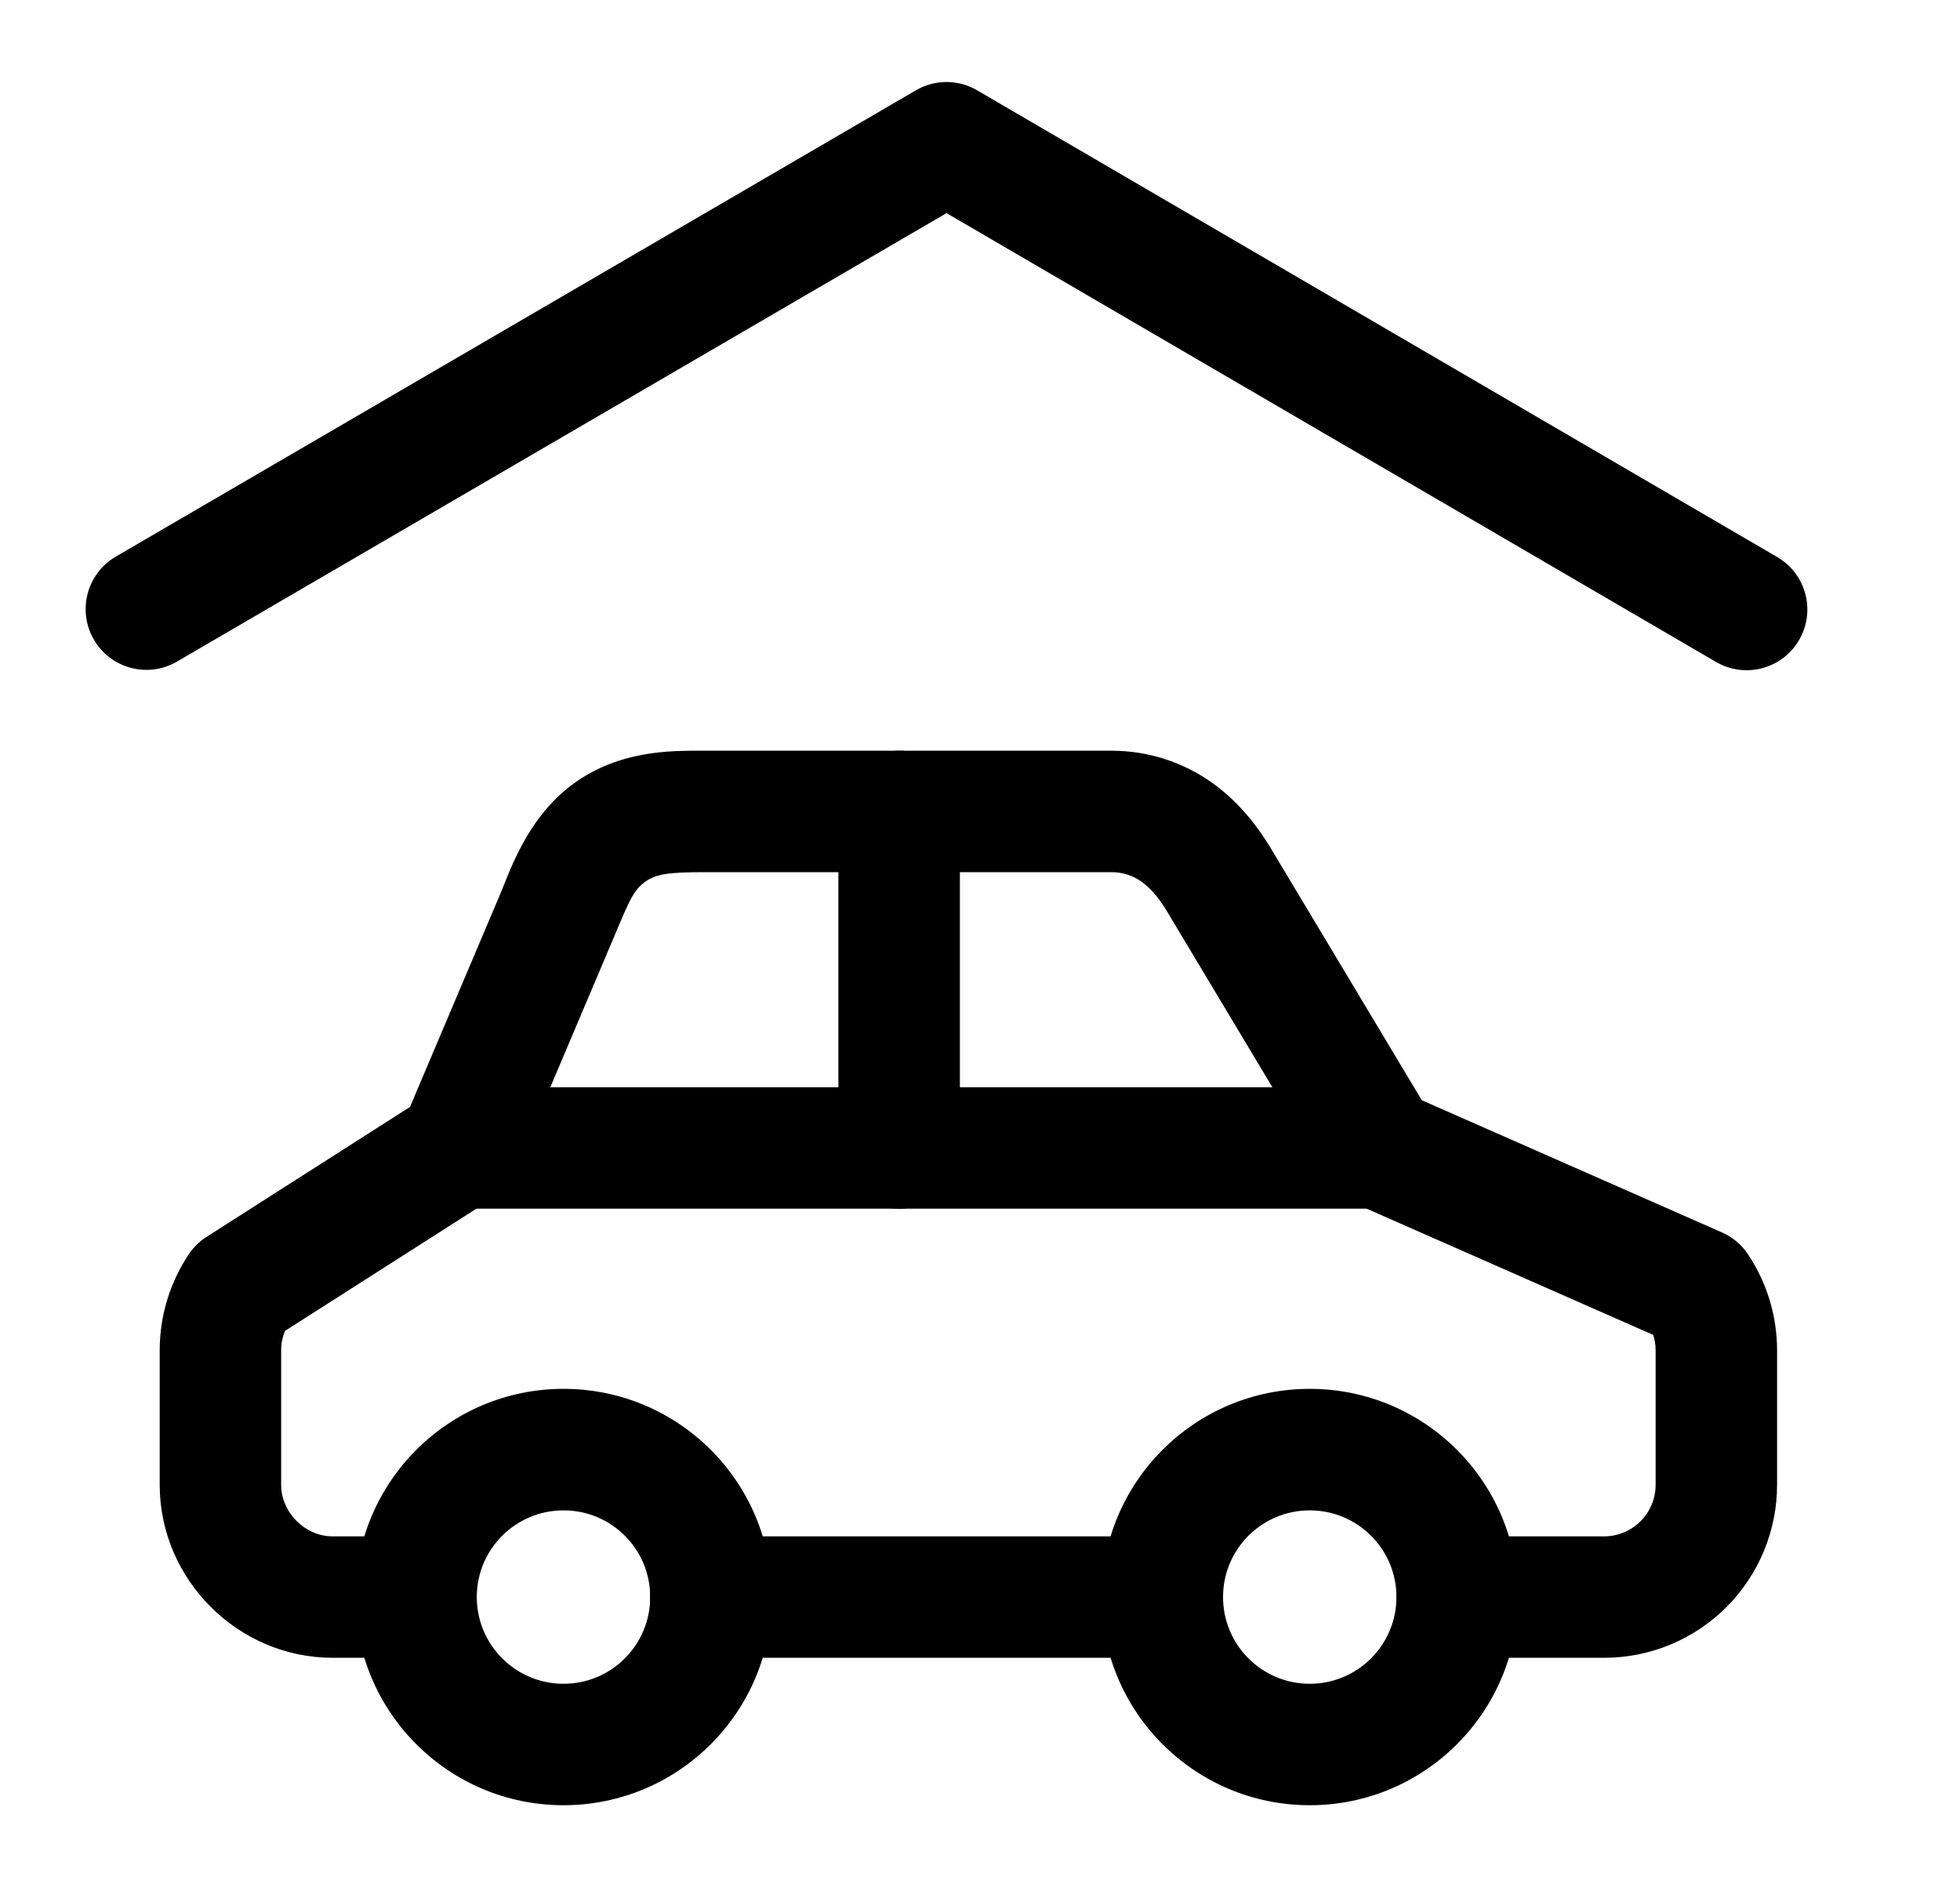
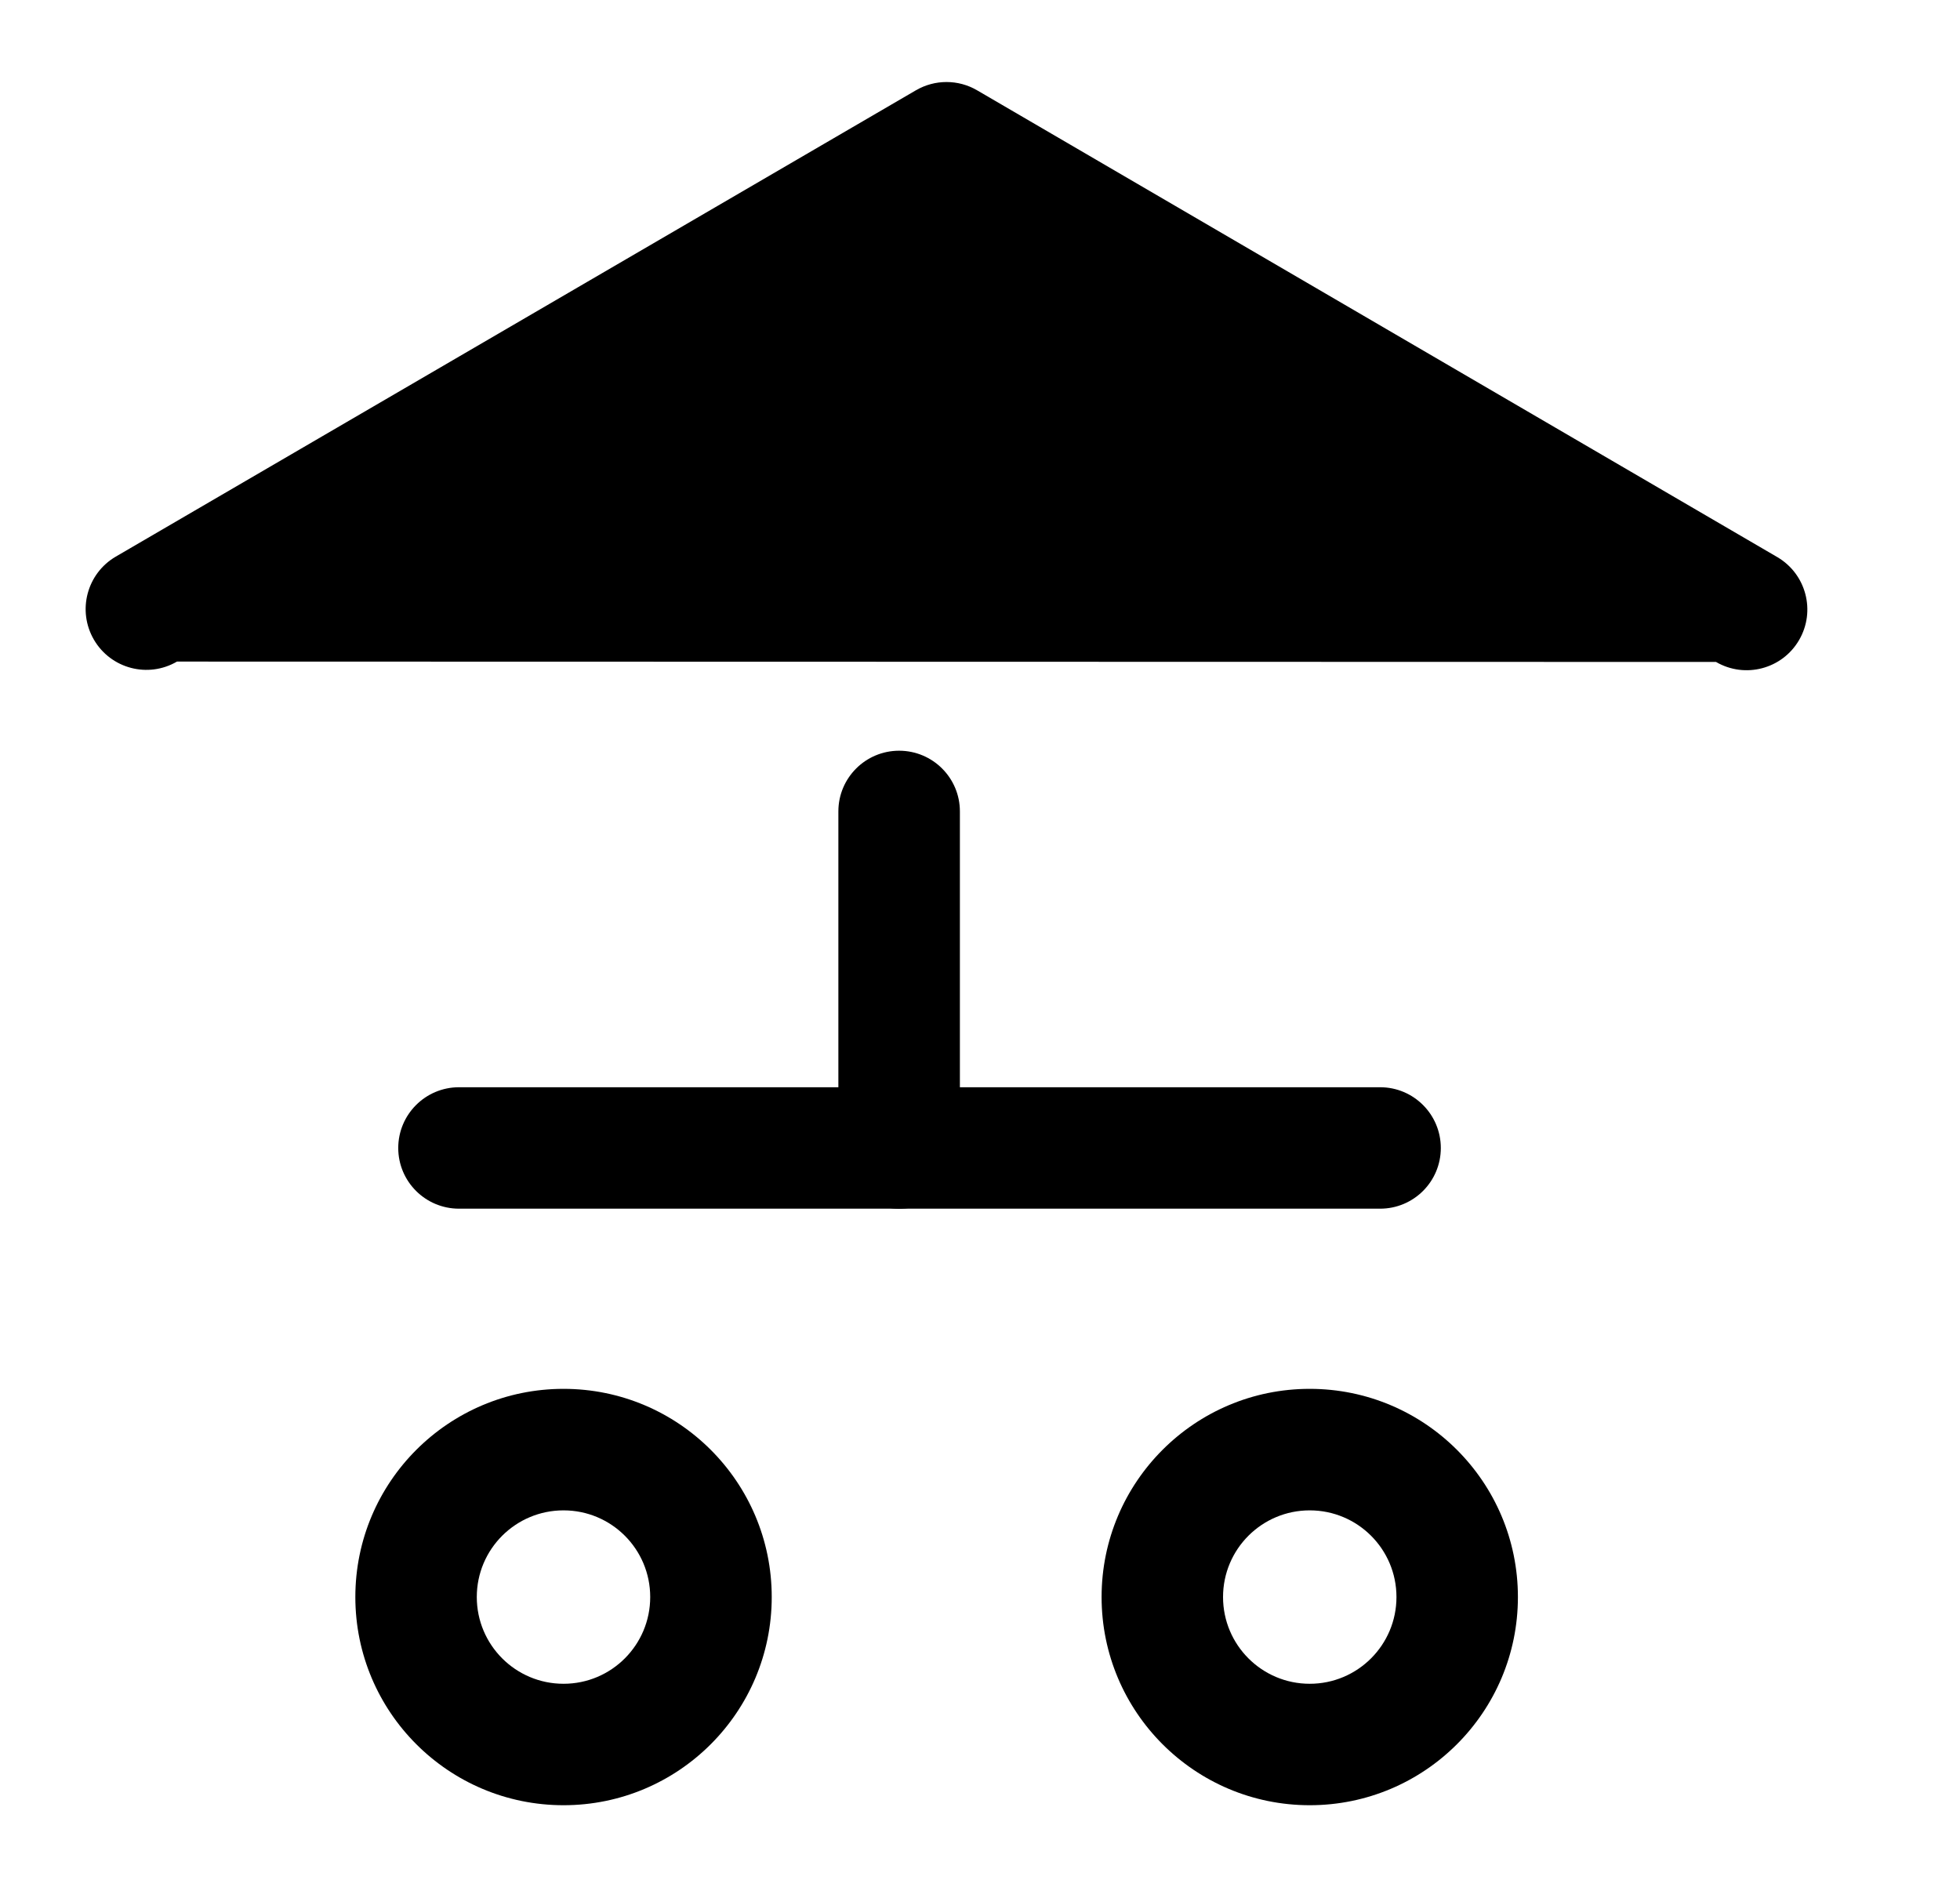
<svg xmlns="http://www.w3.org/2000/svg" width="27" height="26" viewBox="0 0 27 26" fill="none">
-   <path fill-rule="evenodd" clip-rule="evenodd" d="M12.617 1.244C12.878 1.092 13.2 1.092 13.46 1.244L24.482 7.674C24.881 7.907 25.016 8.419 24.783 8.818C24.551 9.217 24.038 9.352 23.639 9.119L13.039 2.936L2.438 9.114C2.039 9.347 1.527 9.212 1.294 8.813C1.061 8.413 1.196 7.901 1.595 7.668L12.617 1.244Z" fill="black" />
+   <path fill-rule="evenodd" clip-rule="evenodd" d="M12.617 1.244C12.878 1.092 13.2 1.092 13.46 1.244L24.482 7.674C24.881 7.907 25.016 8.419 24.783 8.818C24.551 9.217 24.038 9.352 23.639 9.119L2.438 9.114C2.039 9.347 1.527 9.212 1.294 8.813C1.061 8.413 1.196 7.901 1.595 7.668L12.617 1.244Z" fill="black" />
  <path fill-rule="evenodd" clip-rule="evenodd" d="M4.895 22.001C4.895 20.417 6.179 19.133 7.763 19.133C9.347 19.133 10.631 20.417 10.631 22.001C10.631 23.585 9.347 24.869 7.763 24.869C6.179 24.869 4.895 23.585 4.895 22.001ZM7.763 20.807C7.103 20.807 6.568 21.341 6.568 22.001C6.568 22.661 7.103 23.196 7.763 23.196C8.423 23.196 8.957 22.661 8.957 22.001C8.957 21.341 8.423 20.807 7.763 20.807Z" fill="black" />
  <path fill-rule="evenodd" clip-rule="evenodd" d="M15.175 22.001C15.175 20.417 16.459 19.133 18.042 19.133C19.626 19.133 20.91 20.417 20.91 22.001C20.91 23.585 19.626 24.869 18.042 24.869C16.459 24.869 15.175 23.585 15.175 22.001ZM18.042 20.807C17.383 20.807 16.848 21.341 16.848 22.001C16.848 22.661 17.383 23.196 18.042 23.196C18.702 23.196 19.237 22.661 19.237 22.001C19.237 21.341 18.702 20.807 18.042 20.807Z" fill="black" />
-   <path fill-rule="evenodd" clip-rule="evenodd" d="M9.712 12.015C9.208 12.015 9.036 12.04 8.886 12.149C8.73 12.261 8.668 12.409 8.483 12.848C8.464 12.892 8.445 12.938 8.424 12.988L7.088 16.141C7.022 16.297 6.91 16.429 6.768 16.52L3.925 18.335C3.891 18.419 3.873 18.509 3.873 18.601C3.873 18.601 3.873 18.601 3.873 18.601V20.456C3.873 20.835 4.202 21.165 4.582 21.165H5.668C6.13 21.165 6.505 21.539 6.505 22.001C6.505 22.463 6.13 22.838 5.668 22.838H4.582C3.278 22.838 2.2 21.76 2.2 20.456V18.601C2.2 18.131 2.339 17.671 2.6 17.28C2.664 17.183 2.748 17.101 2.846 17.039L5.648 15.249L6.883 12.335C6.899 12.296 6.917 12.252 6.937 12.203C7.085 11.831 7.337 11.203 7.907 10.791C8.533 10.34 9.224 10.341 9.663 10.342C9.679 10.342 9.696 10.342 9.712 10.342H15.315C15.815 10.342 16.302 10.499 16.708 10.791C17.102 11.076 17.369 11.444 17.561 11.778L19.586 15.157L23.721 16.978C23.867 17.042 23.992 17.147 24.08 17.28C24.341 17.671 24.48 18.131 24.48 18.601V20.456C24.48 21.087 24.229 21.693 23.782 22.14C23.336 22.587 22.73 22.838 22.098 22.838H20.074C19.612 22.838 19.238 22.463 19.238 22.001C19.238 21.539 19.612 21.165 20.074 21.165H22.098C22.286 21.165 22.466 21.09 22.599 20.957C22.732 20.824 22.807 20.644 22.807 20.456V18.601C22.807 18.529 22.796 18.458 22.774 18.39L18.668 16.581C18.509 16.511 18.376 16.394 18.287 16.245L16.122 12.632L16.114 12.618C15.984 12.391 15.859 12.242 15.729 12.149C15.609 12.062 15.464 12.015 15.315 12.015H9.712ZM8.955 22.001C8.955 21.539 9.33 21.165 9.792 21.165H16.011C16.474 21.165 16.848 21.539 16.848 22.001C16.848 22.463 16.474 22.838 16.011 22.838H9.792C9.33 22.838 8.955 22.463 8.955 22.001Z" fill="black" />
  <path fill-rule="evenodd" clip-rule="evenodd" d="M5.486 15.815C5.486 15.353 5.861 14.978 6.323 14.978H19.012C19.474 14.978 19.848 15.353 19.848 15.815C19.848 16.277 19.474 16.651 19.012 16.651H6.323C5.861 16.651 5.486 16.277 5.486 15.815Z" fill="black" />
  <path fill-rule="evenodd" clip-rule="evenodd" d="M12.386 10.342C12.848 10.342 13.223 10.716 13.223 11.178V15.815C13.223 16.277 12.848 16.652 12.386 16.652C11.924 16.652 11.549 16.277 11.549 15.815V11.178C11.549 10.716 11.924 10.342 12.386 10.342Z" fill="black" />
</svg>